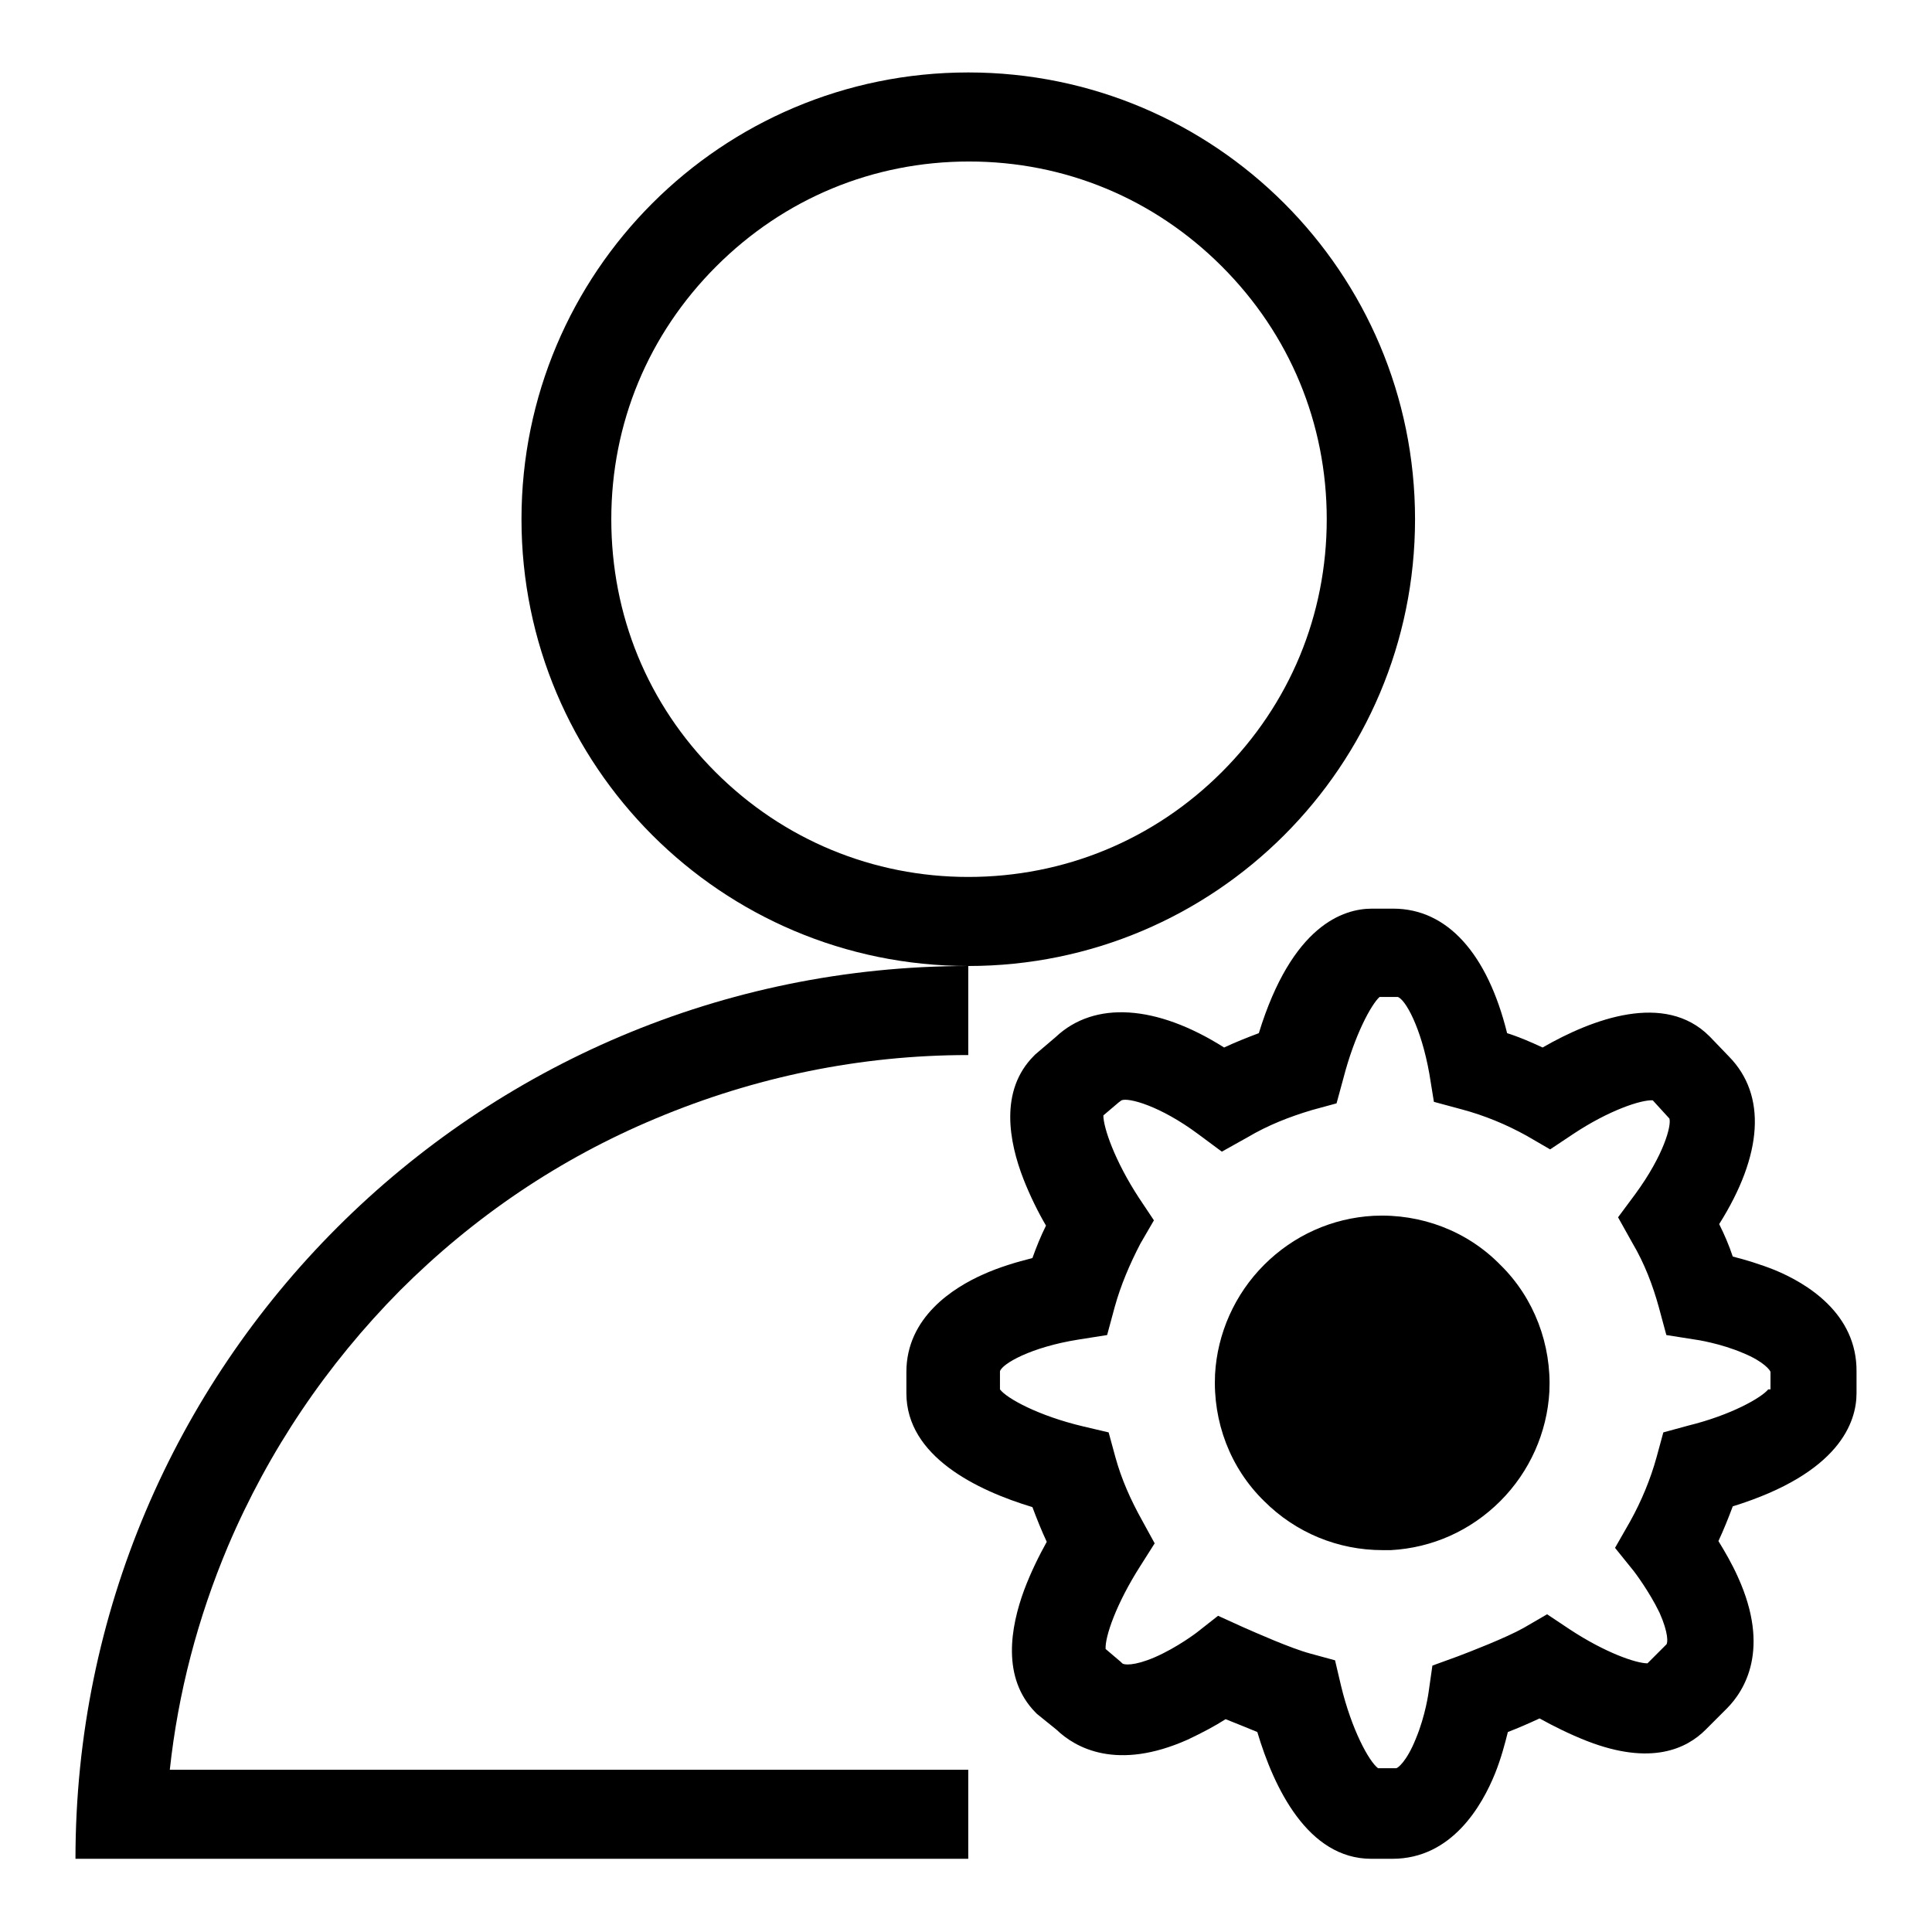
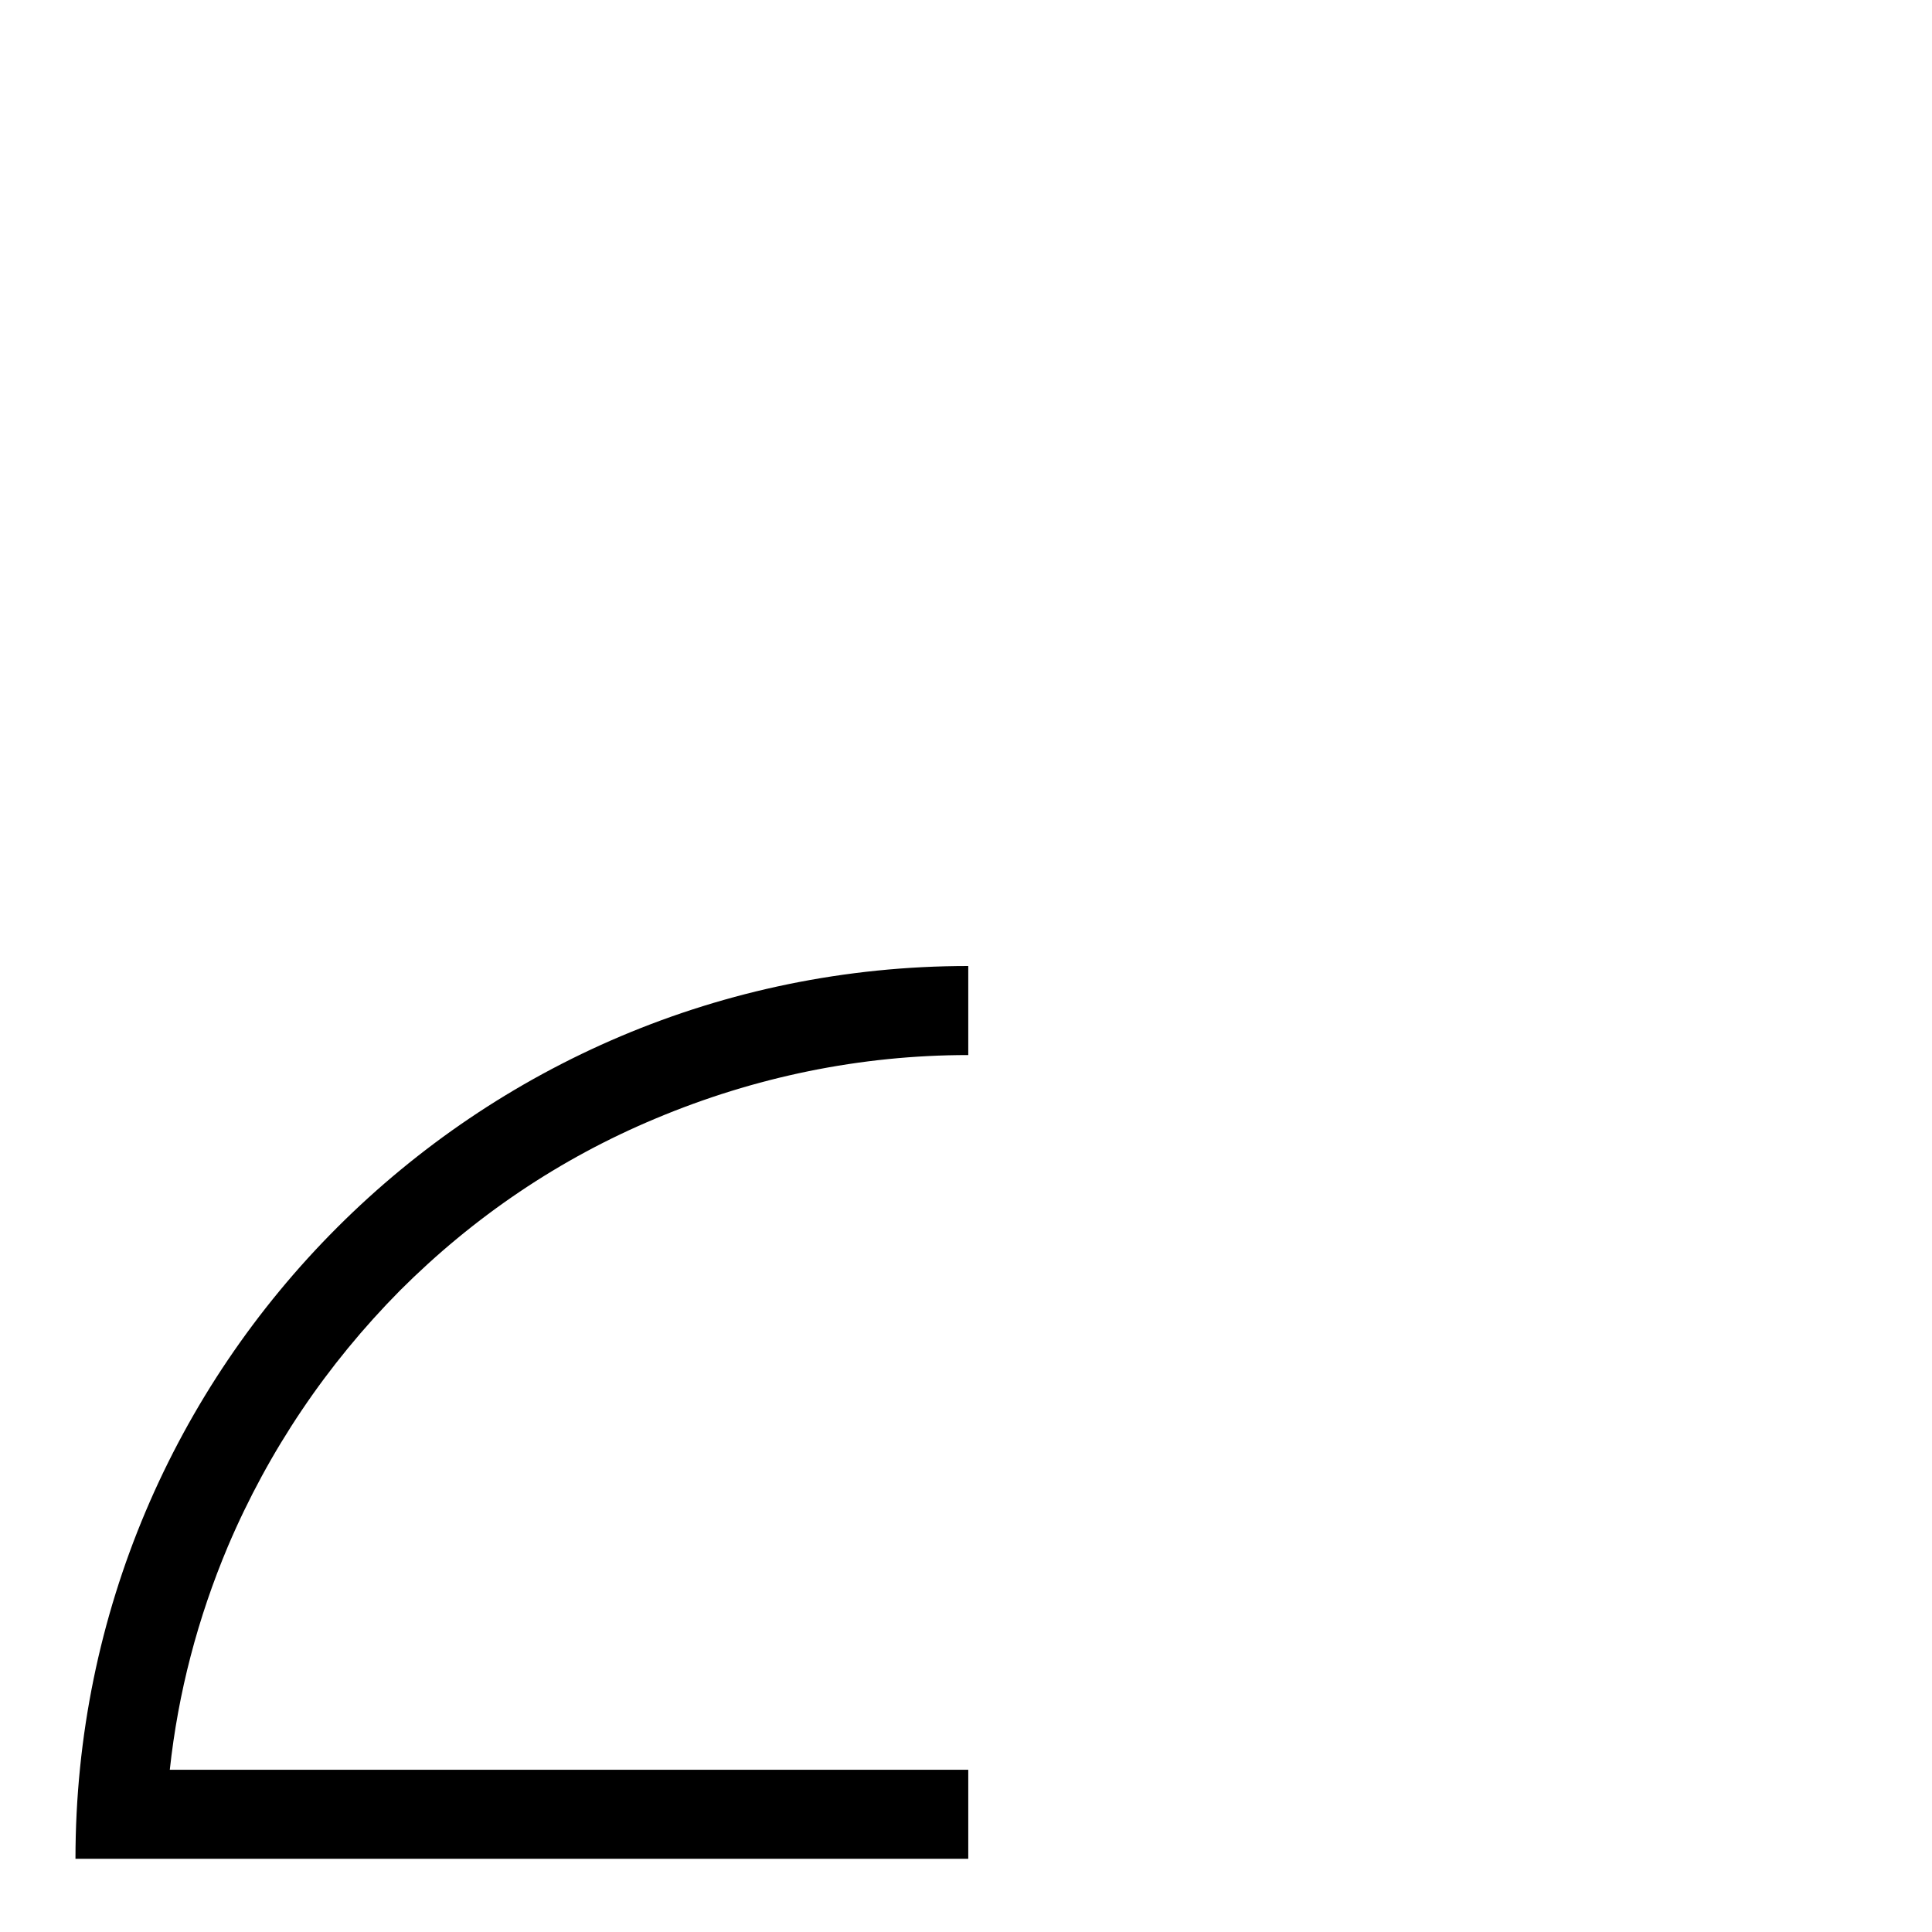
<svg xmlns="http://www.w3.org/2000/svg" version="1.1" x="0px" y="0px" viewBox="0 0 256 256" enable-background="new 0 0 256 256" xml:space="preserve">
  <g>
-     <path fill="#000000" d="M199.4,184.1c-0.4,8.2-7.1,15-15.4,15.4c-9.7,0.5-17.6-7.4-17.1-17.1c0.4-8.2,7.1-15,15.4-15.4 C191.9,166.5,199.9,174.4,199.4,184.1z" />
-     <path fill="#000000" d="M187.5,68.8c0-32.7-26.5-59.2-59.2-59.2c-32.7,0-59.2,26.5-59.2,59.2S95.6,128,128.3,128 C161,128,187.5,101.5,187.5,68.8z M128.3,116.2c-12.6,0-24.5-4.9-33.5-13.9S81,81.5,81,68.8s4.9-24.5,13.9-33.5 s20.8-13.9,33.5-13.9s24.5,4.9,33.5,13.9s13.9,20.8,13.9,33.5s-4.9,24.5-13.9,33.5S141,116.2,128.3,116.2z" />
    <path fill="#000000" d="M30.2,204.9c5.4-12.7,13.1-24.1,22.8-33.9c9.8-9.8,21.2-17.5,33.9-22.8c13.1-5.5,27.1-8.4,41.4-8.4V128 C63,128,10,181,10,246.3h118.3v-11.8H22.5C23.6,224.3,26.2,214.4,30.2,204.9L30.2,204.9z" />
-     <path fill="#000000" d="M235.2,168.3c-2-0.8-4-1.4-5.6-1.8c-0.5-1.5-1.1-2.9-1.8-4.3c5.8-9.2,6.3-17.1,1.3-22.2l-2.5-2.6l-0.1-0.1 c-5.9-5.9-15.5-2.3-22.1,1.5c-1.5-0.7-3.1-1.4-4.7-1.9c-2.6-10.5-7.9-16.5-15.1-16.5h-2.8c-3.8,0-10.6,2.2-15,16.5 c-1.6,0.6-3.1,1.2-4.6,1.9c-9-5.7-17.2-6.2-22.3-1.4l-2.7,2.3l-0.2,0.2c-4.6,4.6-3.3,11.4-1.4,16.3c0.9,2.3,2,4.5,3,6.2 c-0.7,1.4-1.3,2.9-1.8,4.3c-2,0.5-4.4,1.2-6.6,2.2c-3.8,1.7-10.1,5.6-10.1,12.9v2.8c0,8.4,9.4,12.9,16.7,15.1 c0.6,1.6,1.2,3.1,1.9,4.6c-1,1.8-2.1,4-3,6.4c-1.8,4.9-3,11.6,1.5,16.2l0.2,0.2l2.6,2.1c2.5,2.4,8,5.5,17.4,1.3 c1.9-0.9,3.6-1.8,5-2.7c1.3,0.5,2.7,1.1,4.2,1.7c2.2,7.4,6.7,16.8,15.1,16.8h2.8c7.9,0,11.9-7.1,13.6-11.3c0.8-2,1.3-3.9,1.7-5.5 c1.3-0.5,2.7-1.1,4.2-1.8c1.8,1,4,2.1,6.3,3c8.5,3.3,13.2,1,15.7-1.5l2.8-2.8c2.4-2.4,5.8-7.9,1.5-17.4c-0.8-1.8-1.8-3.5-2.6-4.8 c0.7-1.5,1.3-3,1.9-4.6c14.2-4.4,16.4-11.2,16.4-15v-2.8C246.1,174,239.3,170,235.2,168.3L235.2,168.3z M234.3,184.1 c-0.9,1.1-4.9,3.4-10.6,4.8l-3.3,0.9l-0.9,3.3c-0.8,2.9-2,5.8-3.5,8.5l-2,3.5l2.5,3.1c0,0,2,2.6,3.4,5.5c1.2,2.7,1.1,4,0.9,4.2 l-2.5,2.5c-1.5,0-5.6-1.4-10.3-4.5l-3-2l-3.1,1.8c-2.3,1.3-7.2,3.2-8.8,3.8l-3.3,1.2l-0.5,3.5c0,0-0.4,3.1-1.7,6.2 c-1.2,3-2.4,3.9-2.6,3.9h-2.4c-1.2-0.9-3.5-5.1-4.9-10.9l-0.8-3.4l-3.3-0.9c-2.6-0.7-7.3-2.8-8.9-3.5l-3.3-1.5l-2.8,2.2 c0,0-2.6,2-5.6,3.3c-2.8,1.2-4.1,1-4.3,0.8l-0.2-0.2l-2-1.7c-0.1-1.6,1.4-6,4.6-11l1.9-3l-1.7-3.1c-1.5-2.7-2.7-5.4-3.5-8.3 l-0.9-3.3l-3.4-0.8c-5.9-1.4-10.1-3.7-11-4.9v-2.4c0.3-1,4.1-3.2,10.4-4.2l3.8-0.6l1-3.7c0.8-2.9,2-5.7,3.4-8.4l1.8-3.1l-2-3 c-3.2-4.9-4.7-9.3-4.7-10.9l2-1.7l0.4-0.3c0.9-0.4,5.1,0.7,10.2,4.5l3.1,2.3l3.4-1.9c2.7-1.6,5.5-2.7,8.5-3.6l3.3-0.9l0.9-3.3 c1.5-5.8,3.7-9.8,4.8-10.8h2.4c1,0.3,3.1,4,4.2,10.2l0.6,3.7l3.7,1c3,0.8,5.9,2,8.6,3.5l3.1,1.8l3-2c4.8-3.2,9.1-4.6,10.6-4.5 l2.1,2.3l0.1,0.1c0.3,0.9-0.7,4.8-4.5,10l-2.3,3.1l1.9,3.4c1.6,2.7,2.7,5.6,3.5,8.5l1,3.7l3.8,0.6c0.1,0,3.4,0.5,6.4,1.8 c2.7,1.1,3.6,2.3,3.6,2.5v2.3H234.3z" />
-     <path fill="#000000" d="M182,161.1c-5.5,0.3-10.6,2.6-14.5,6.5c-3.9,3.9-6.2,9.1-6.5,14.5c-0.3,6.3,2,12.4,6.5,16.8 c4.2,4.2,9.8,6.5,15.7,6.5c0.4,0,0.7,0,1.1,0c5.5-0.3,10.6-2.6,14.5-6.5c3.9-3.9,6.2-9.1,6.5-14.5c0.3-6.2-2-12.4-6.5-16.8 C194.4,163.1,188.3,160.8,182,161.1z M193.5,183.8c-0.3,5.2-4.5,9.5-9.8,9.8c-3,0.1-5.8-0.9-7.9-3c-2.1-2.1-3.2-4.9-3-7.9 c0.3-5.2,4.5-9.5,9.8-9.8h0.6c2.8,0,5.4,1.1,7.3,3C192.6,178,193.6,180.8,193.5,183.8z" />
  </g>
</svg>